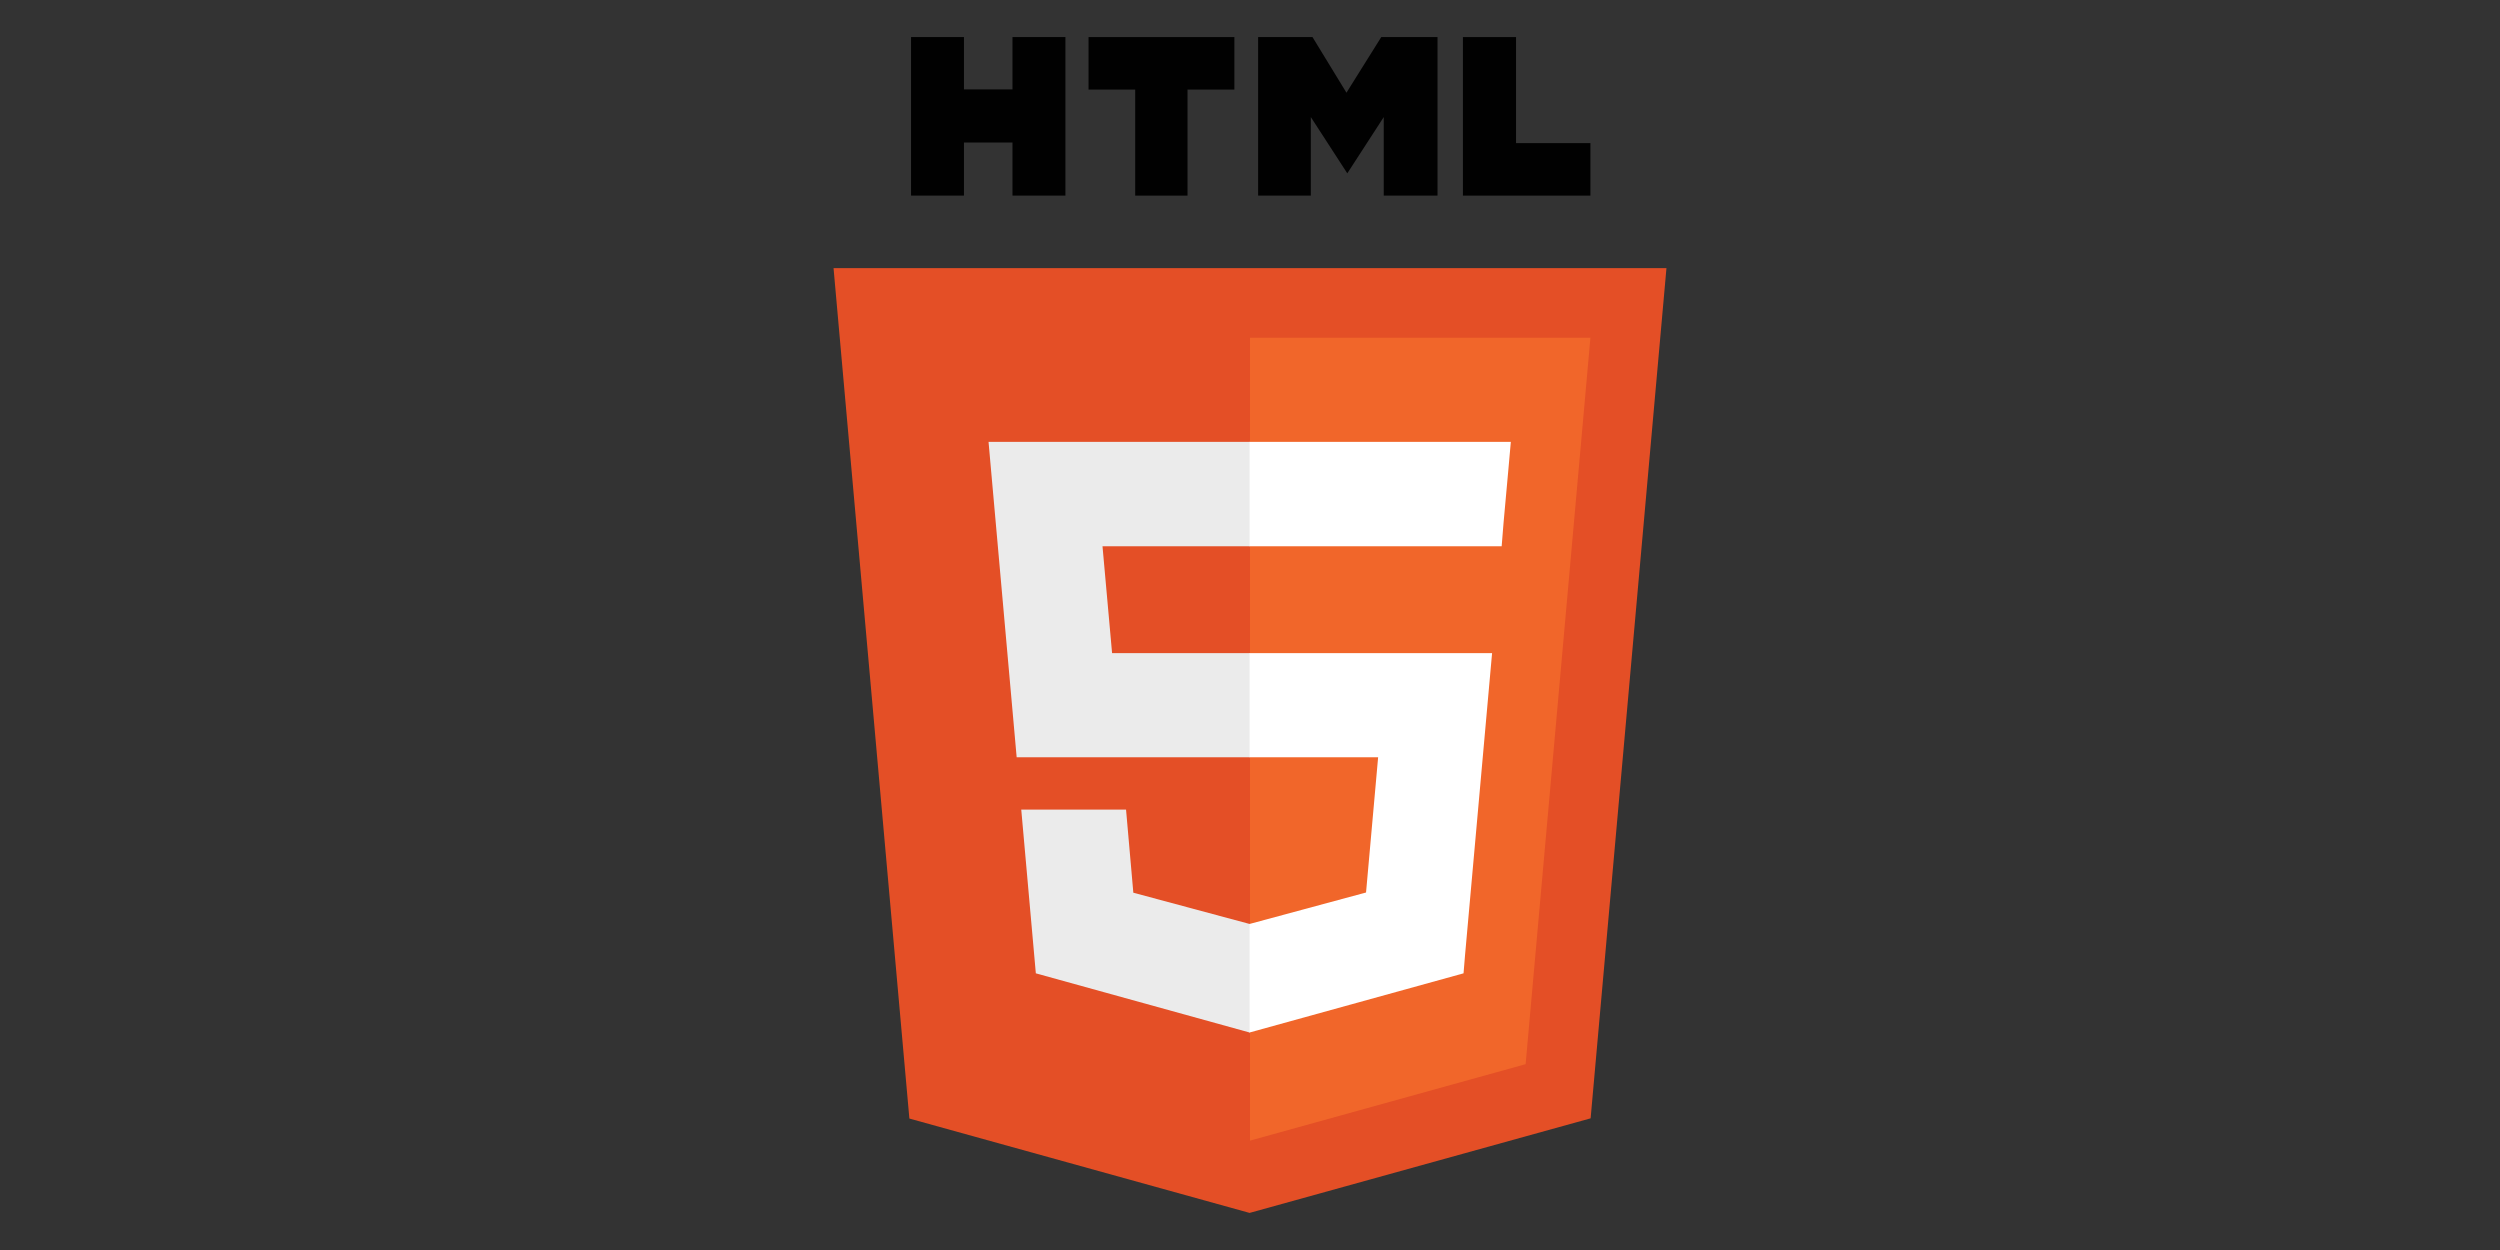
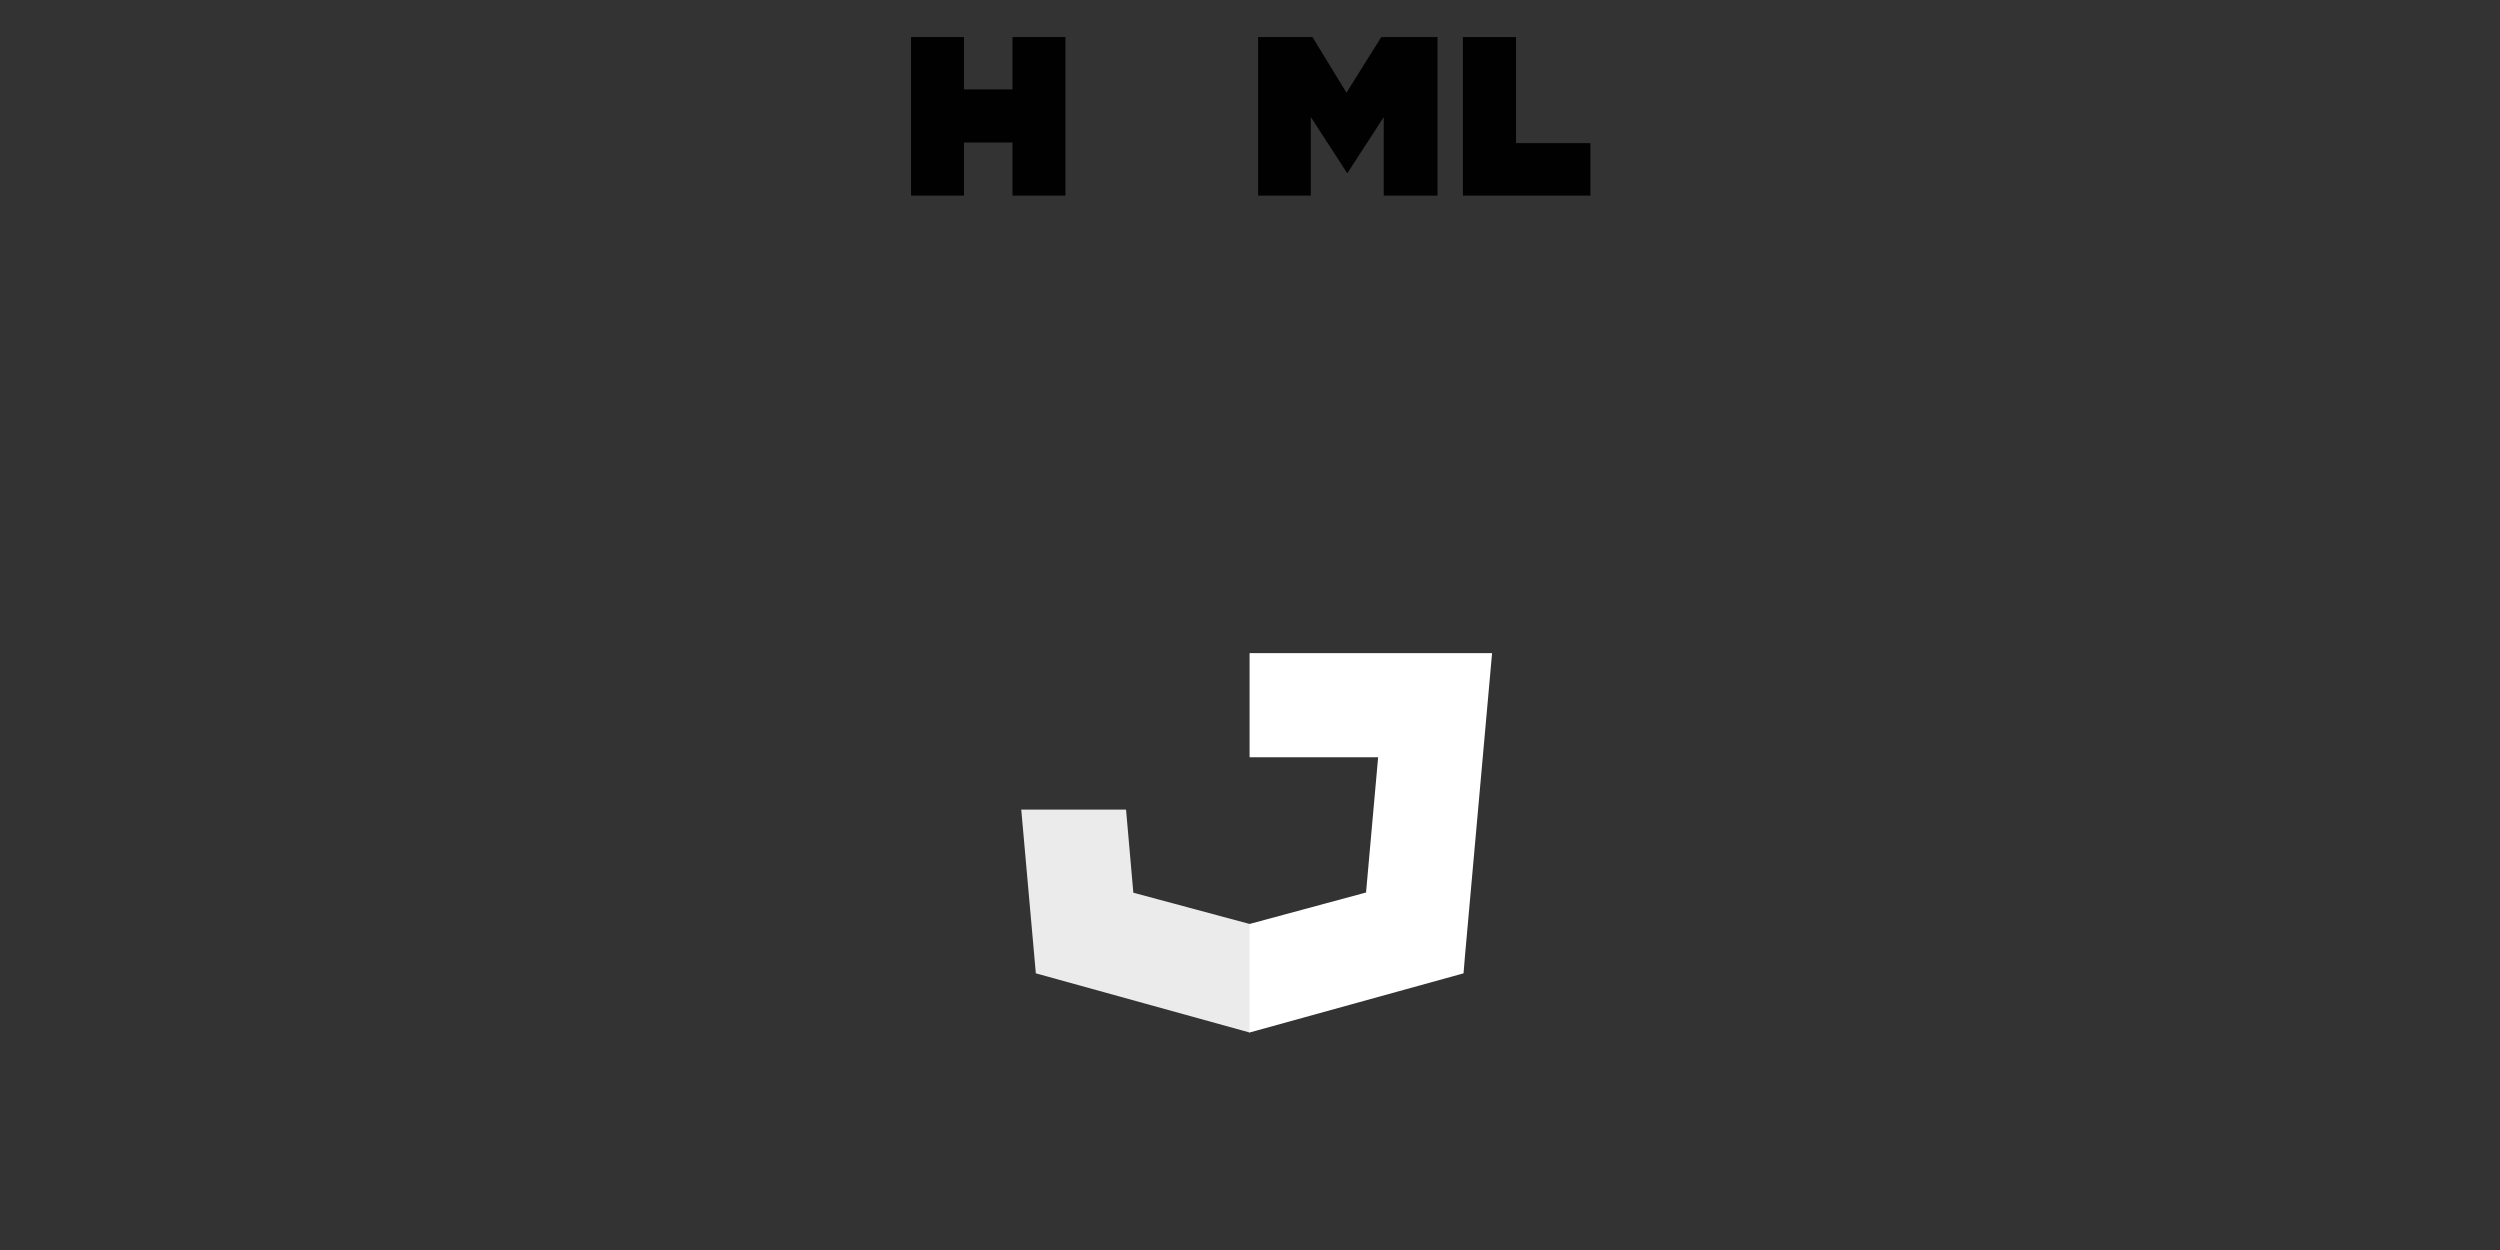
<svg xmlns="http://www.w3.org/2000/svg" id="Layer_1" data-name="Layer 1" viewBox="0 0 120 60">
  <rect x="0" y="0" width="120" height="60" fill="#333333" stroke="none" />
  <title>html-logo</title>
-   <polygon points="43.65 53.69 40.01 12.87 79.99 12.87 76.35 53.68 59.98 58.22 43.65 53.69" style="fill:#e44f26" />
-   <polygon points="60 54.75 73.23 51.08 76.34 16.21 60 16.21 60 54.75" style="fill:#f1662a" />
-   <polygon points="60 31.35 53.38 31.35 52.92 26.22 60 26.22 60 21.21 59.98 21.21 47.45 21.21 47.57 22.56 48.8 36.35 60 36.35 60 31.35" style="fill:#ebebeb" />
  <polygon points="60 44.35 59.98 44.35 54.4 42.85 54.05 38.86 51.34 38.86 49.02 38.86 49.72 46.72 59.98 49.56 60 49.56 60 44.35" style="fill:#ebebeb" />
  <path d="M43.73,1.78h2.54V4.29H48.6V1.78h2.54V9.39H48.6V6.84H46.27V9.39H43.73V1.78Z" style="fill:#010101" />
-   <path d="M54.49,4.3H52.25V1.78h7V4.3H57V9.39H54.49V4.3Z" style="fill:#010101" />
  <path d="M60.39,1.78H63l1.63,2.67L66.3,1.78H69V9.39H66.42V5.62l-1.75,2.7h0l-1.75-2.7V9.39H60.39V1.78Z" style="fill:#010101" />
  <path d="M70.22,1.78h2.55V6.87h3.57V9.39H70.22V1.78Z" style="fill:#010101" />
  <polygon points="59.98 31.35 59.98 36.35 66.15 36.35 65.57 42.84 59.98 44.35 59.98 49.56 70.25 46.72 70.32 45.87 71.5 32.69 71.62 31.35 70.27 31.35 59.98 31.35" style="fill:#fff" />
-   <polygon points="59.98 21.21 59.98 24.32 59.98 26.21 59.98 26.22 72.06 26.22 72.06 26.22 72.08 26.22 72.17 25.1 72.4 22.56 72.52 21.21 59.98 21.21" style="fill:#fff" />
</svg>